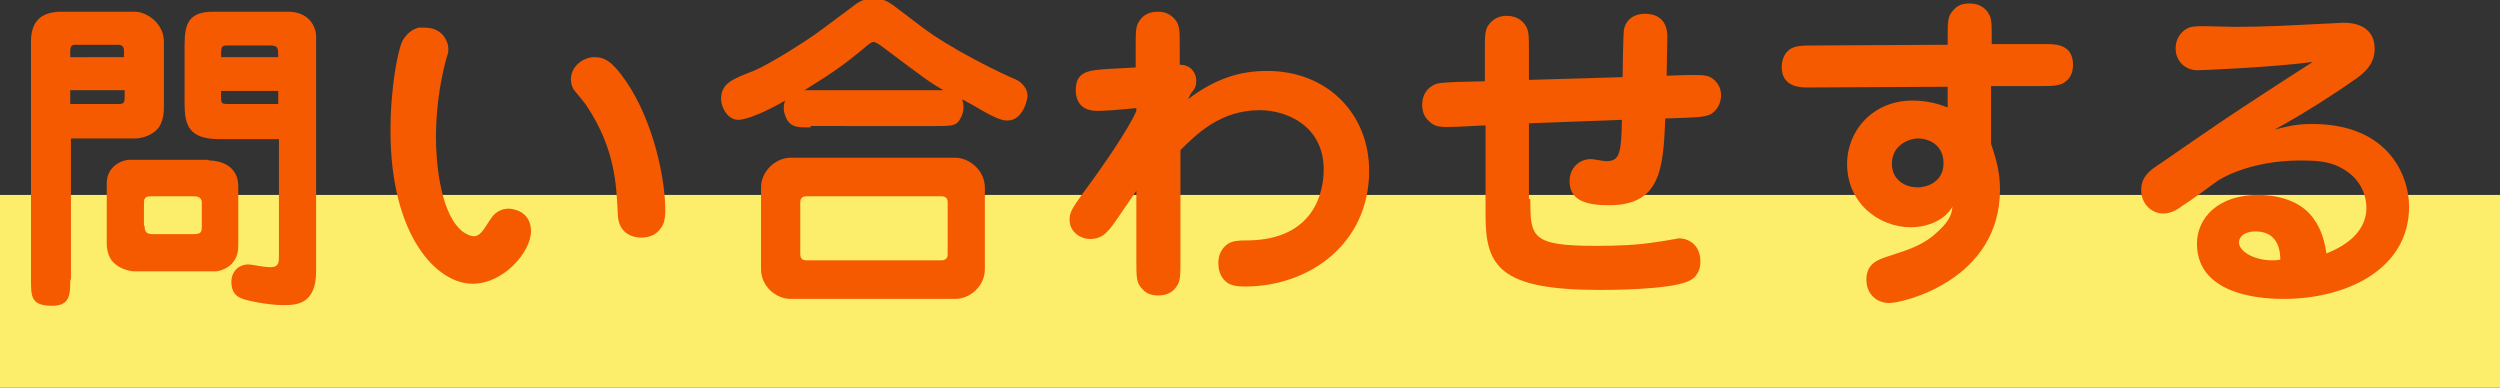
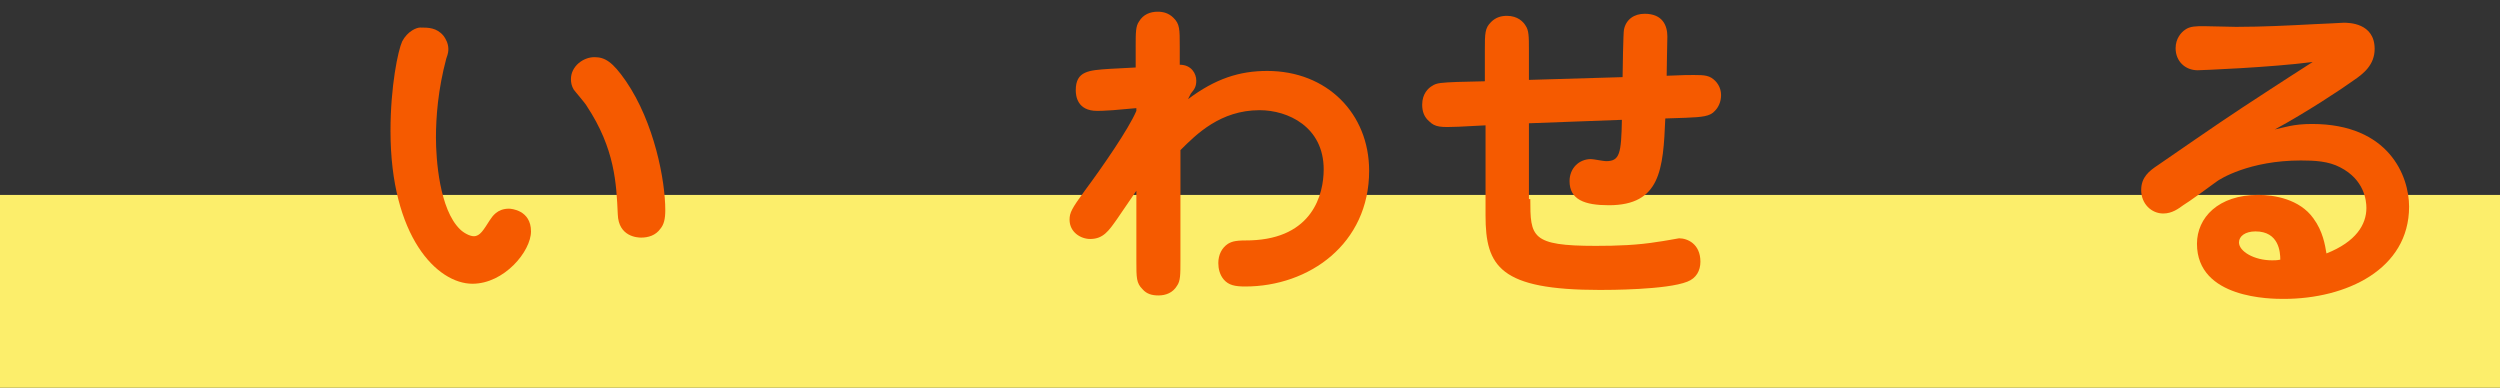
<svg xmlns="http://www.w3.org/2000/svg" version="1.1" id="レイヤー_1" x="0px" y="0px" viewBox="0 0 363 56.3" style="enable-background:new 0 0 363 56.3;" xml:space="preserve">
  <rect x="0" y="0" width="363" height="56.3" fill="#333333" stroke="none" />
  <style type="text/css">
	.st0{fill:#FCEE6B;}
	.st1{fill:#F55A00;}
</style>
  <g>
    <rect y="28.3" class="st0" width="363" height="28" />
-     <path class="st1" d="M10.2,40.6c0,2.1,0,3.8-2.6,3.8c-3.1,0-3.1-1.3-3.1-3.8V6c0-2.6,1.2-4.3,4.4-4.3h10.7c1.5,0,4.2,1.5,4.2,4.4   v9.4c0,0.5,0,2.4-1.1,3.4c-0.5,0.5-1.7,1.2-3.1,1.2h-9.3V40.6z M18,8.3V7.3c0-0.8-0.7-0.8-0.9-0.8h-6c-0.5,0-0.9,0-0.9,0.9v0.9H18z    M10.2,13.1v2h7.1c0.6,0,0.8-0.2,0.8-0.9v-1.1H10.2z M30.3,23.3c0.4,0,4.3,0,4.3,3.8v8.2c0,0.8,0,1.8-0.7,2.7   c-0.6,0.9-2,1.4-2.6,1.4H19.5c-0.7,0-2-0.4-2.7-1c-1.2-0.9-1.3-2.4-1.3-3.1v-8.7c0-2.4,2.1-3.4,3.4-3.4H30.3z M21,32.8   c0,0.8,0.2,1.2,1.2,1.2h5.9c1.2,0,1.2-0.4,1.2-1.2v-3.4c0-0.9-0.9-0.9-1.2-0.9H22c-0.5,0-1.1,0-1.1,0.9V32.8z M31.8,20.2   c-4.4,0-5-2.1-5-5.1V6.5c0-3.2,0.7-4.8,4.2-4.8h10.8c3.1,0,4.1,2.2,4.1,3.6v34.1c0,4.9-3,4.9-4.8,4.9c-2.3,0-5.5-0.7-6.1-1   c-1.2-0.5-1.4-1.5-1.4-2.4c0-1.5,1.1-2.5,2.4-2.5c0.2,0,0.4,0,1.5,0.2c1.1,0.2,1.8,0.2,1.8,0.2c1.2,0,1.2-0.8,1.2-1.6V20.2H31.8z    M40.4,8.3c0-1.3,0-1.7-1.2-1.7h-6c-1.1,0-1.1,0.1-1.1,1.7H40.4z M32.1,14c0,0.9,0,1.1,0.9,1.1h7.4v-1.9h-8.3V14z" />
    <path class="st1" d="M64.4,5.2c0.3,0.4,0.7,1.1,0.7,1.9c0,0.3,0,0.6-0.3,1.4c-1.2,4.5-1.5,8.5-1.5,11.5c0,3.1,0.5,10.4,3.5,13.3   c0.5,0.5,1.4,1,2,1c0.9,0,1.4-0.9,2.3-2.3c0.4-0.6,1.1-1.7,2.8-1.7c0.3,0,3.2,0.2,3.2,3.3c0,2.9-3.9,7.6-8.5,7.6   c-5.1,0-11.9-6.8-11.9-22.2c0-6.5,1.1-11.7,1.7-13c0.8-1.5,2.1-2,2.6-2C62.2,4,63.4,4,64.4,5.2z M95.9,33.2c-0.7,1-1.8,1.3-2.8,1.3   c-0.5,0-3.3-0.1-3.4-3.4c-0.2-4.4-0.4-9.5-4.5-15.7c-0.2-0.4-1.7-2.1-1.9-2.4c-0.3-0.5-0.4-1-0.4-1.5c0-1.9,1.8-3.2,3.4-3.2   c1.5,0,2.6,0.6,4.6,3.5c4.1,6,5.7,14.4,5.7,18.7C96.6,31.8,96.4,32.6,95.9,33.2z" />
-     <path class="st1" d="M117.7,18.5c-1.7,0-2.5,0-3.2-0.8c-0.4-0.5-0.7-1.3-0.7-2c0-0.5,0.1-0.8,0.2-1.1c-2.7,1.6-5.6,2.8-6.8,2.8   c-1.6,0-2.5-1.9-2.5-3c0-2.3,1.6-2.9,4.7-4.1c2.2-0.9,7.8-4.4,9.9-6l4.7-3.5c0.9-0.7,1.6-1,2.9-1c1.4,0,2.1,0.4,3.5,1.5   c1.1,0.8,2.2,1.7,3.3,2.5c4.4,3.4,12.2,7.1,13.7,7.7c1,0.4,1.8,1.4,1.8,2.4c0,0.6-0.7,3.6-2.9,3.6c-0.6,0-1.3-0.1-3.6-1.4   c-0.5-0.3-2.6-1.5-3-1.7c0.1,0.3,0.2,0.7,0.2,1.2c0,0.8-0.4,1.8-1,2.3c-0.6,0.4-1.3,0.4-2.8,0.4H117.7z M138.7,22.9   c2.1,0,4.3,1.9,4.3,4.3v11.9c0,2.4-2.1,4.3-4.3,4.3h-23.9c-2.2,0-4.3-1.9-4.3-4.3V27.2c0-2.3,2.1-4.3,4.3-4.3H138.7z M116.2,36.9   c0,0.4,0.1,0.9,0.9,0.9h19.6c0.9,0,0.9-0.7,0.9-0.9v-7.5c0-0.4-0.1-0.9-0.9-0.9h-19.6c-0.6,0-0.9,0.3-0.9,0.9V36.9z M137,13.1   c-2.1-1.2-2.6-1.6-9-6.4c-0.3-0.2-0.8-0.6-1.2-0.6c-0.1,0-0.3,0-1,0.6c-3.2,2.7-5.1,4-9,6.4H137z" />
    <path class="st1" d="M172.5,14.4c4-3,7.5-4.1,11.5-4.1c8.7,0,14.8,6.2,14.8,14.5c0,10.6-8.7,16.8-18,16.8c-1.5,0-2.4-0.2-3.1-1   c-0.6-0.7-0.8-1.6-0.8-2.4c0-1.2,0.5-2.2,1.4-2.8c0.7-0.4,1.2-0.5,3.3-0.5c9-0.3,10.6-6.7,10.6-10.3c0-6.2-5.2-8.6-9.3-8.6   c-5.7,0-9.2,3.5-11.5,5.8v16c0,2.1,0,3-0.5,3.7c-0.6,1-1.6,1.4-2.7,1.4c-0.9,0-1.7-0.2-2.3-0.9c-0.9-0.9-0.9-1.6-0.9-4.2V27.7   l-2.8,4.1c-1.2,1.7-2,2.9-3.9,2.9c-1.4,0-3-1-3-2.8c0-1,0.3-1.6,2.2-4.2c2.6-3.5,6.4-9,7.5-11.6v-0.4l-3.4,0.3   c-1.6,0.1-1.8,0.1-2.3,0.1c-2.9,0-3.1-2.2-3.1-3c0-2.8,1.9-2.9,4.9-3.1l3.8-0.2v-3c0-2.1,0-3,0.5-3.7c0.6-1,1.6-1.4,2.7-1.4   c0.8,0,1.6,0.2,2.3,0.9c0.9,0.9,0.9,1.6,0.9,4.2v2.6c1.7,0,2.4,1.3,2.4,2.3c0,0.8-0.2,1.2-0.8,1.9L172.5,14.4z" />
    <path class="st1" d="M222.2,28.9c0,5.5,0.1,6.8,9.5,6.8c3.1,0,6.1-0.1,9.1-0.6c0.2,0,3-0.5,3-0.5c1.2,0,3.1,0.8,3.1,3.4   c0,1.3-0.6,2.4-1.9,2.9c-3,1.2-11.5,1.2-12.7,1.2c-14.5,0-16.6-3.4-16.6-10.8V18.2l-3.9,0.2c-2.6,0.1-3.4,0.1-4.3-0.8   c-0.7-0.6-1-1.4-1-2.4c0-1.6,0.9-2.4,1.4-2.7c0.7-0.5,1.5-0.5,3.6-0.6l4.1-0.1V7.4c0-2.6,0-3.3,0.9-4.2c0.7-0.7,1.5-0.9,2.3-0.9   c1.6,0,2.4,0.9,2.7,1.4c0.5,0.7,0.5,1.6,0.5,3.7v4.2l13.6-0.4c0-0.8,0.1-6.6,0.2-6.9c0.3-1.5,1.5-2.3,3-2.3c2.6,0,3.3,1.7,3.3,3.3   c0,0.2-0.1,4.8-0.1,5.7l2.7-0.1c1.9,0,3-0.1,3.8,0.4c0.8,0.5,1.4,1.4,1.4,2.5c0,1-0.4,1.8-0.9,2.3c-0.7,0.8-1.8,0.9-4.2,1l-3,0.1   c-0.3,7.4-0.7,12.6-8.2,12.6c-3.5,0-5.7-0.8-5.7-3.5c0-1.9,1.4-3.2,3.1-3.2c0.4,0,1.8,0.3,2.2,0.3c2,0,2.2-1.1,2.3-6l-13.5,0.5   V28.9z" />
-     <path class="st1" d="M282.8,5.6c0-2.6,0-3.3,0.9-4.2c0.6-0.7,1.4-0.9,2.3-0.9c1.4,0,2.3,0.7,2.7,1.4c0.5,0.7,0.5,1.6,0.5,3.7v0.8   l8.1,0c1.6,0,3.7,0.3,3.7,3c0,1-0.3,1.7-0.8,2.2c-0.9,0.9-1.8,0.9-4.3,0.9l-6.8,0v8.4c0.8,2.3,1.3,4.3,1.3,6.6   c0,13.2-14.1,16.5-16.1,16.5c-1.7,0-3.3-1.2-3.3-3.4c0-2.4,1.8-2.9,2.9-3.3c3.4-1.1,5.4-1.7,7.5-3.7c2-1.8,2-2.9,2.1-3.6   c-1.3,2.3-4.2,3-6,3c-4.7,0-9.3-3.5-9.3-9.2c0-4.9,3.8-9.2,9.5-9.2c2.5,0,4.3,0.7,5.1,1v-3l-20.4,0.1c-0.9,0-3.7,0-3.7-3   c0-0.8,0.3-1.7,0.8-2.2c0.8-0.9,2-0.9,4.3-0.9l19-0.1V5.6z M274.7,23.8c0,2.2,1.8,3.4,3.7,3.4c1.6,0,3.8-0.9,3.8-3.5   c0-2.5-1.9-3.6-3.8-3.6C276.9,20.2,274.7,21.2,274.7,23.8z" />
    <path class="st1" d="M335.7,18c11.2,0,14.1,7.6,14.1,12c0,9.1-9.1,13.4-18.2,13.4c-1.8,0-12.6,0-12.6-8c0-3.8,3.1-7.1,8.9-7.1   c2.3,0,6,0.6,8,3.4c1.4,1.9,1.7,3.9,1.9,5.1c4.3-1.7,5.8-4.2,5.8-6.6c0-1.1-0.3-4.1-3.8-5.9c-1.7-0.9-3.7-1-5.7-1   c-7.5,0-11.8,2.7-12.3,3.1c-0.8,0.6-4.1,3-4.8,3.4c-0.7,0.5-1.6,1.2-2.9,1.2c-1.7,0-3.2-1.4-3.2-3.4c0-1.9,1.2-2.8,2.4-3.6   c9-6.2,10-6.9,16.3-11c1.7-1.1,4-2.6,6.2-4c-6.1,0.8-16.3,1.2-16.7,1.2c-1.8,0-3.2-1.3-3.2-3.2c0-1.4,0.8-2.3,1.4-2.7   c0.7-0.5,1.6-0.5,2.7-0.5c0.8,0,4,0.1,4.7,0.1c3.8,0,7.7-0.2,11.5-0.4c0.6,0,3.9-0.2,4.1-0.2c0.7,0,4.5,0,4.5,3.8   c0,2.3-1.6,3.6-3.1,4.6c-1.8,1.3-6.8,4.6-11.4,7.1C331.7,18.5,333,18,335.7,18z M327.5,33.6c-1.5,0-2.4,0.7-2.4,1.6   c0,1.3,2.2,2.6,4.8,2.6c0.4,0,0.7,0,1.2-0.1C331.1,36.6,330.9,33.6,327.5,33.6z" />
  </g>
</svg>